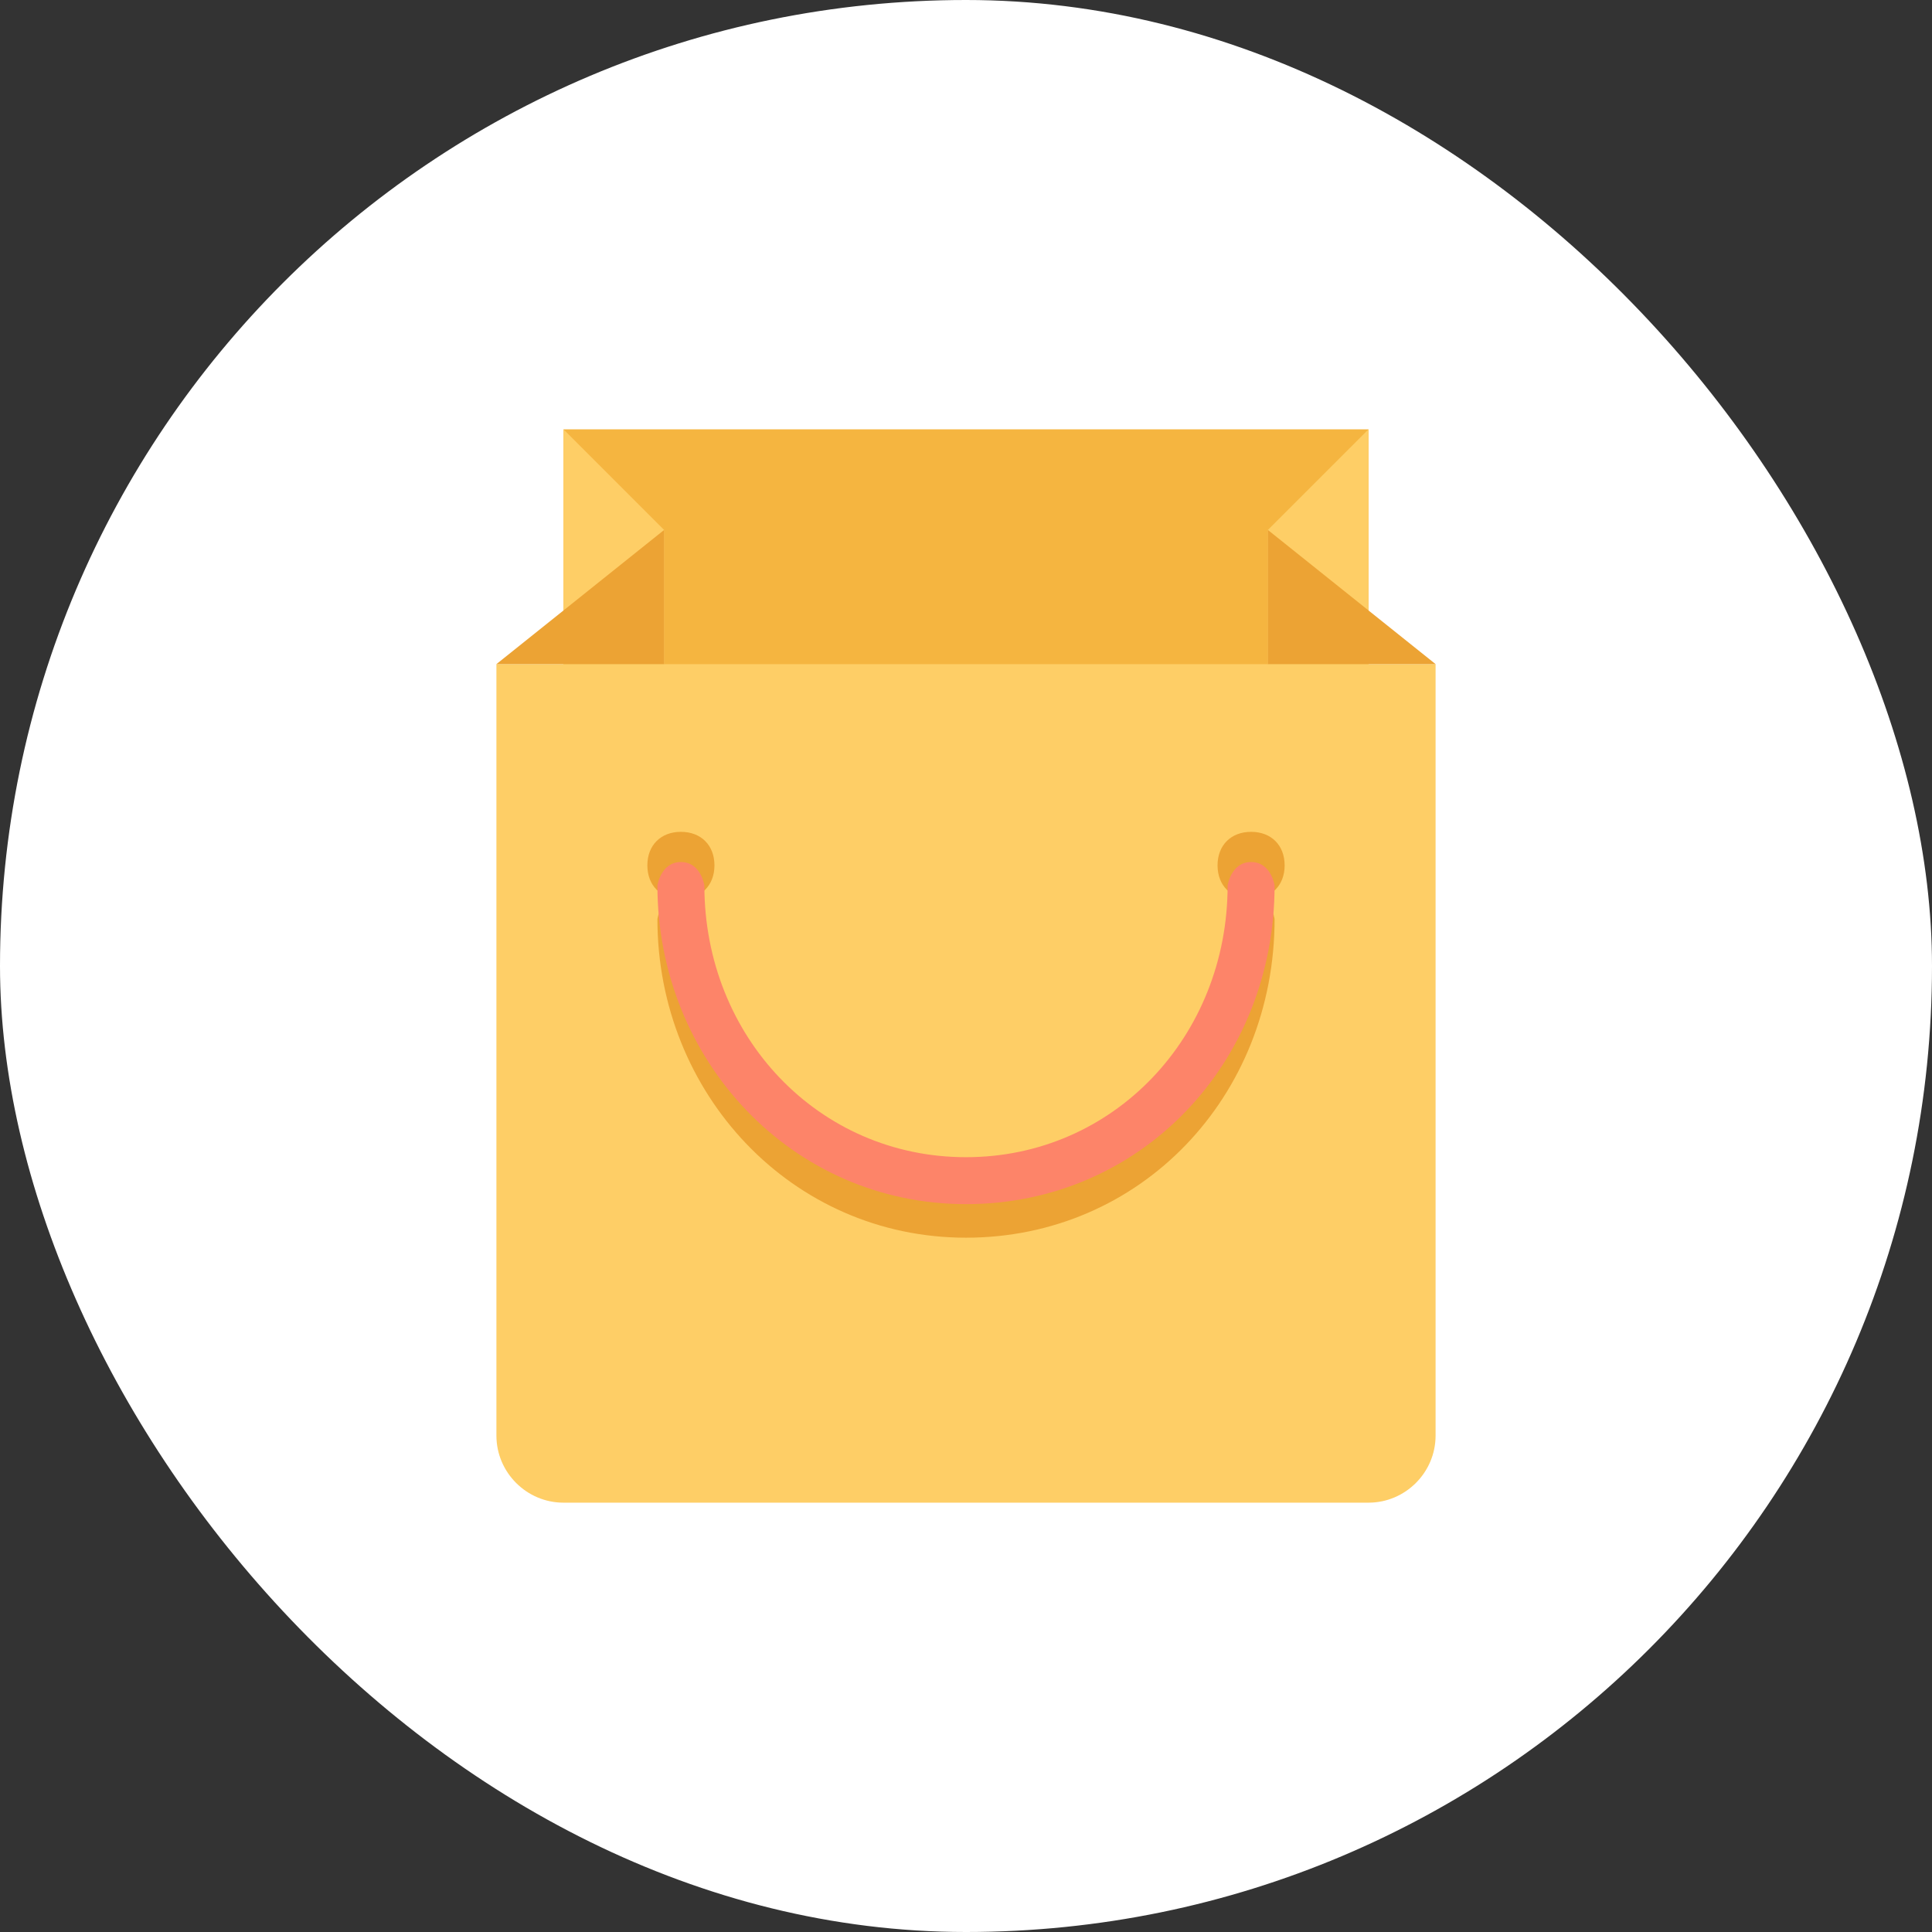
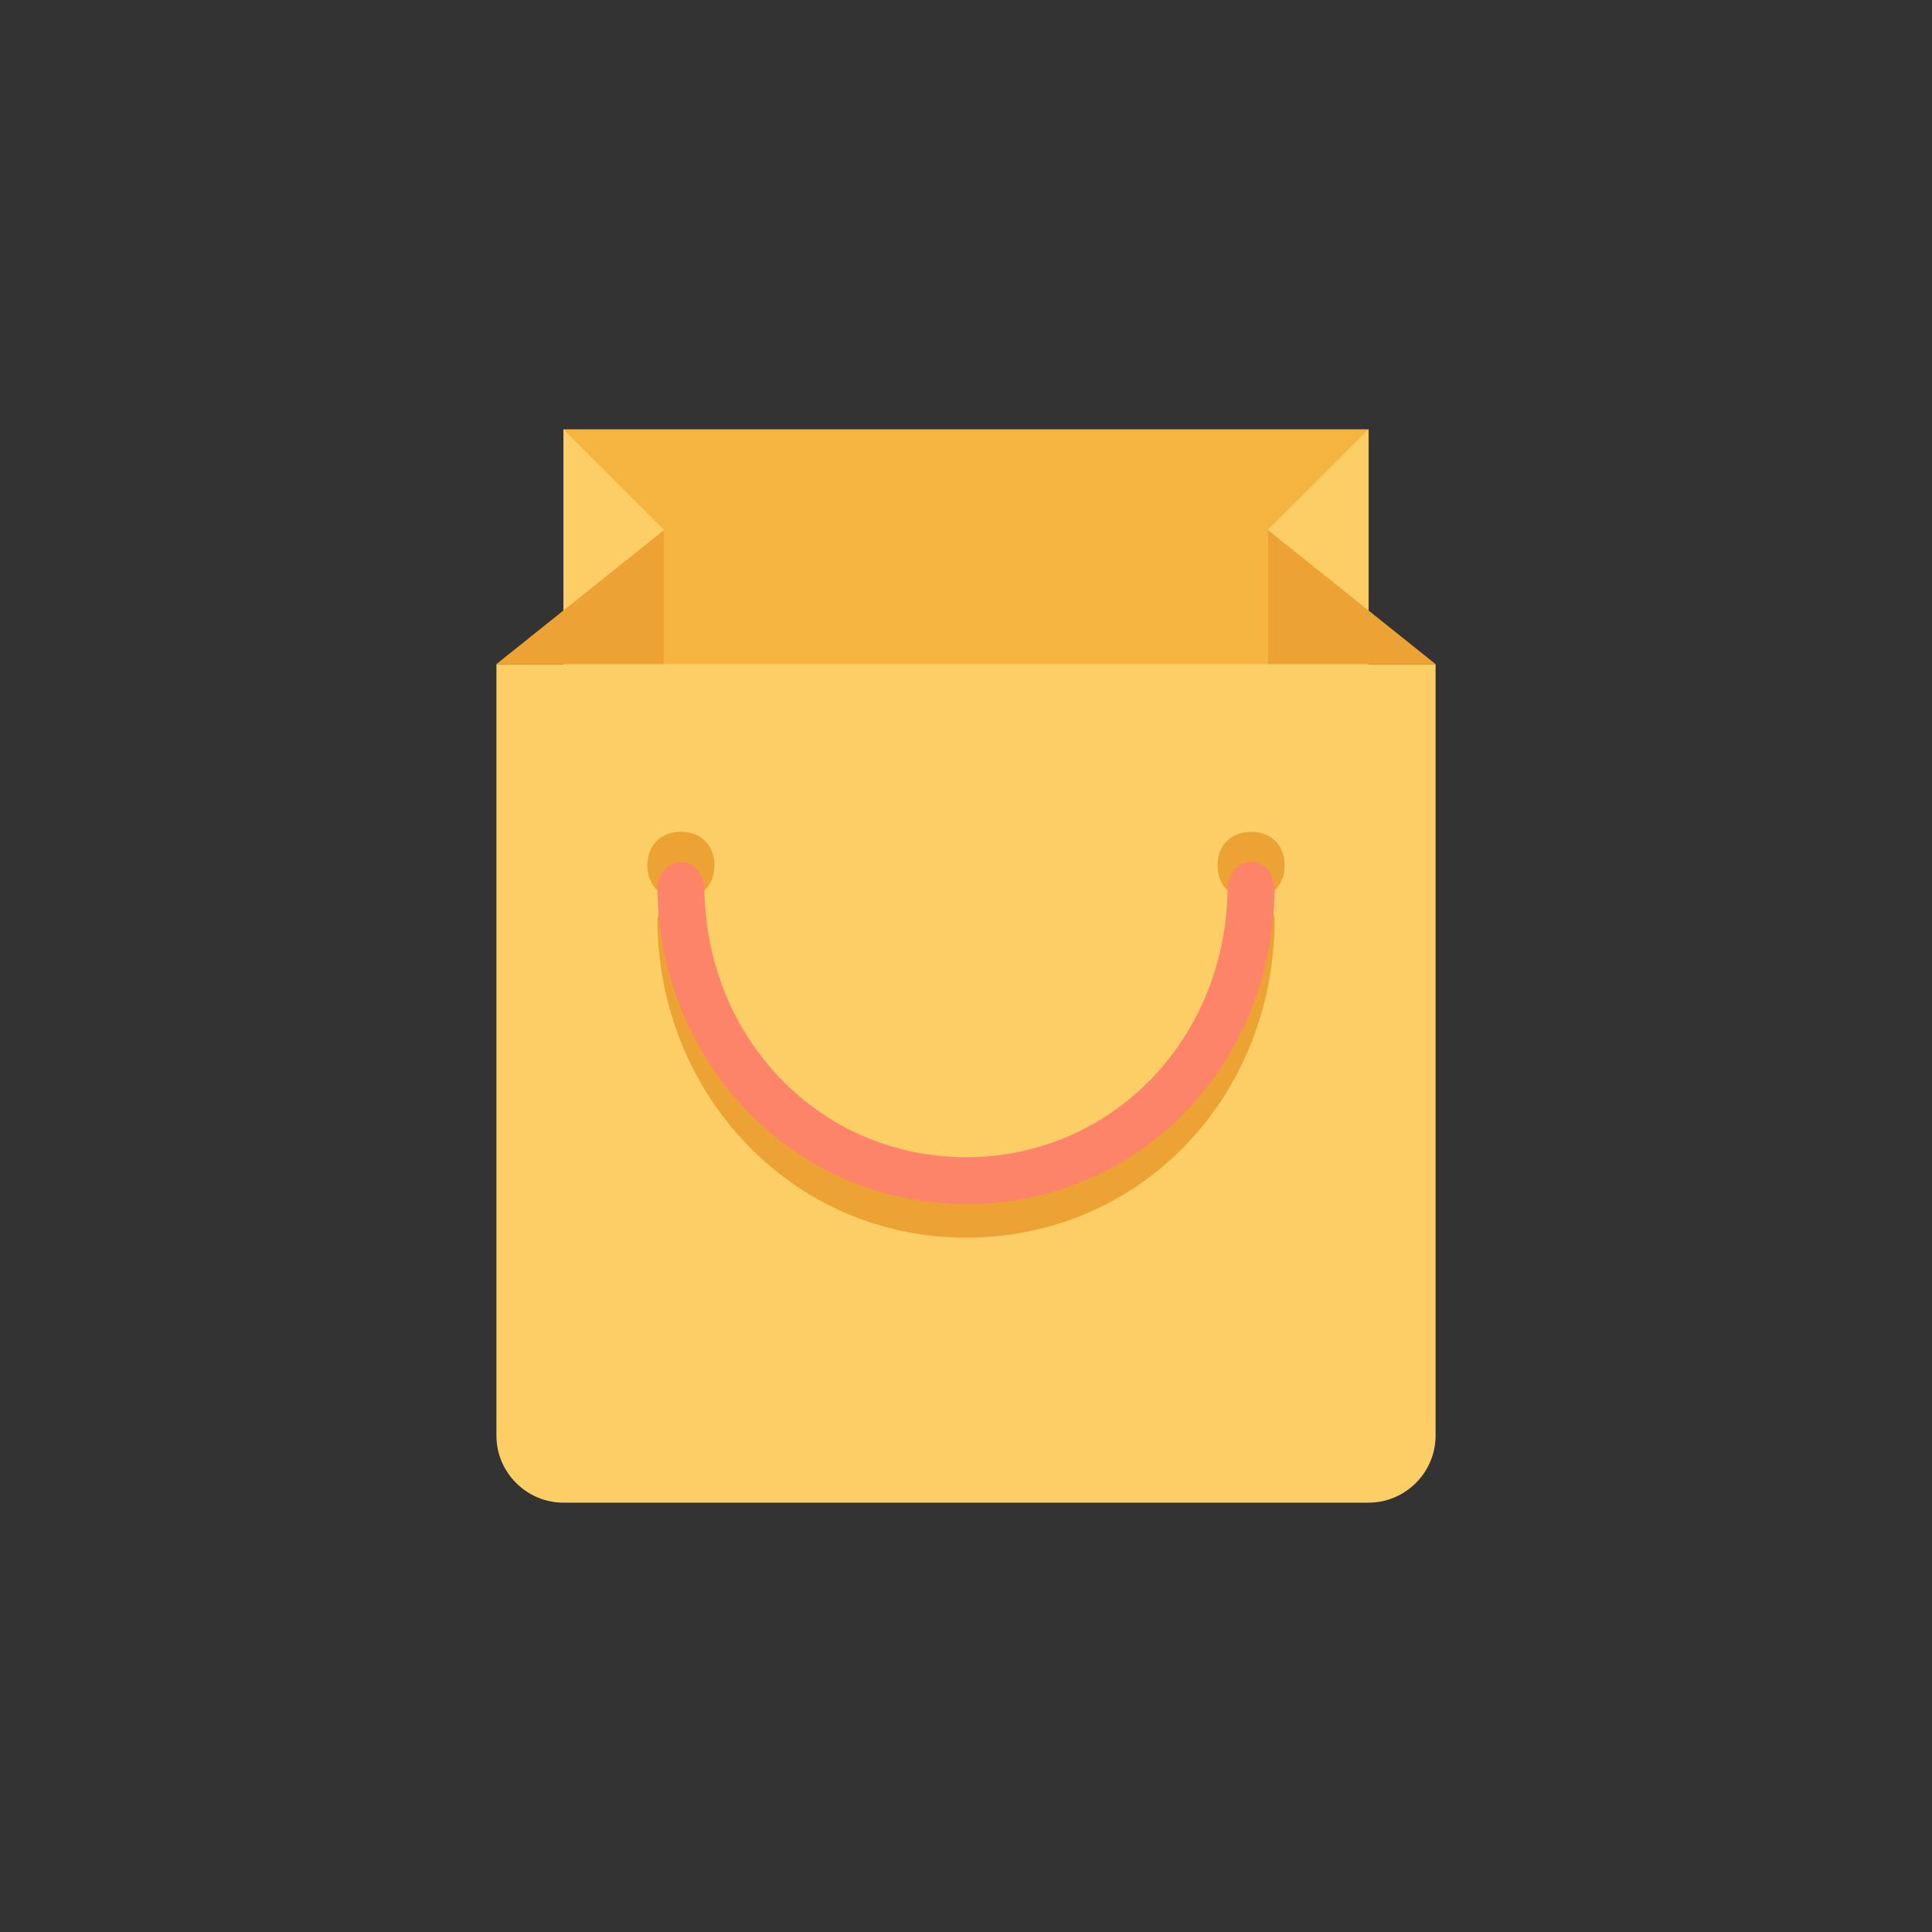
<svg xmlns="http://www.w3.org/2000/svg" width="108" height="108" viewBox="0 0 108 108" fill="none">
  <rect x="0" y="0" width="108" height="108" fill="#333333" stroke="none" />
-   <rect width="108" height="108" rx="54" fill="white" />
-   <path d="M31.5 24H76.5V40.875H31.5V24Z" fill="#F5B540" />
+   <path d="M31.5 24H76.5V40.875H31.5V24" fill="#F5B540" />
  <path d="M80.25 37.125V80.25C80.25 82.312 78.563 84 76.5 84H31.5C29.438 84 27.75 82.312 27.75 80.25V37.125H80.25Z" fill="#FECE66" />
  <path d="M31.5 39H37.125V29.625L31.5 24V39ZM70.875 29.625V39H76.5V24L70.875 29.625Z" fill="#FECE66" />
  <path d="M37.125 37.125V29.625L27.75 37.125H37.125ZM70.875 29.625V37.125H80.25L70.875 29.625Z" fill="#ECA334" />
  <path d="M38.063 46.5C36.938 46.5 36.188 47.25 36.188 48.375C36.188 49.5 36.938 50.25 38.063 50.25C39.188 50.25 39.938 49.5 39.938 48.375C39.938 47.25 39.188 46.5 38.063 46.5ZM69.937 46.5C68.812 46.5 68.062 47.25 68.062 48.375C68.062 49.5 68.812 50.25 69.937 50.25C71.062 50.25 71.812 49.5 71.812 48.375C71.813 47.25 71.062 46.5 69.937 46.5Z" fill="#ECA334" />
  <path d="M38.063 50.062C39.188 50.062 39.375 51.375 39.375 51.375C39.375 59.813 45.75 66.563 54 66.563C62.25 66.563 68.625 59.813 68.625 51.375C68.625 51.375 68.813 50.062 69.938 50.062C71.063 50.062 71.25 51.375 71.25 51.375C71.25 61.313 63.751 69.188 54 69.188C44.25 69.188 36.75 61.125 36.75 51.375C36.75 51.375 36.938 50.062 38.063 50.062Z" fill="#ECA334" />
  <path d="M38.063 48.188C39.188 48.188 39.375 49.5 39.375 49.5C39.375 57.938 45.75 64.688 54 64.688C62.25 64.688 68.625 57.938 68.625 49.5C68.625 49.5 68.813 48.188 69.938 48.188C71.063 48.188 71.25 49.5 71.25 49.5C71.25 59.438 63.751 67.312 54 67.312C44.25 67.312 36.75 59.25 36.75 49.5C36.75 49.5 36.938 48.188 38.063 48.188Z" fill="#FD8469" />
</svg>